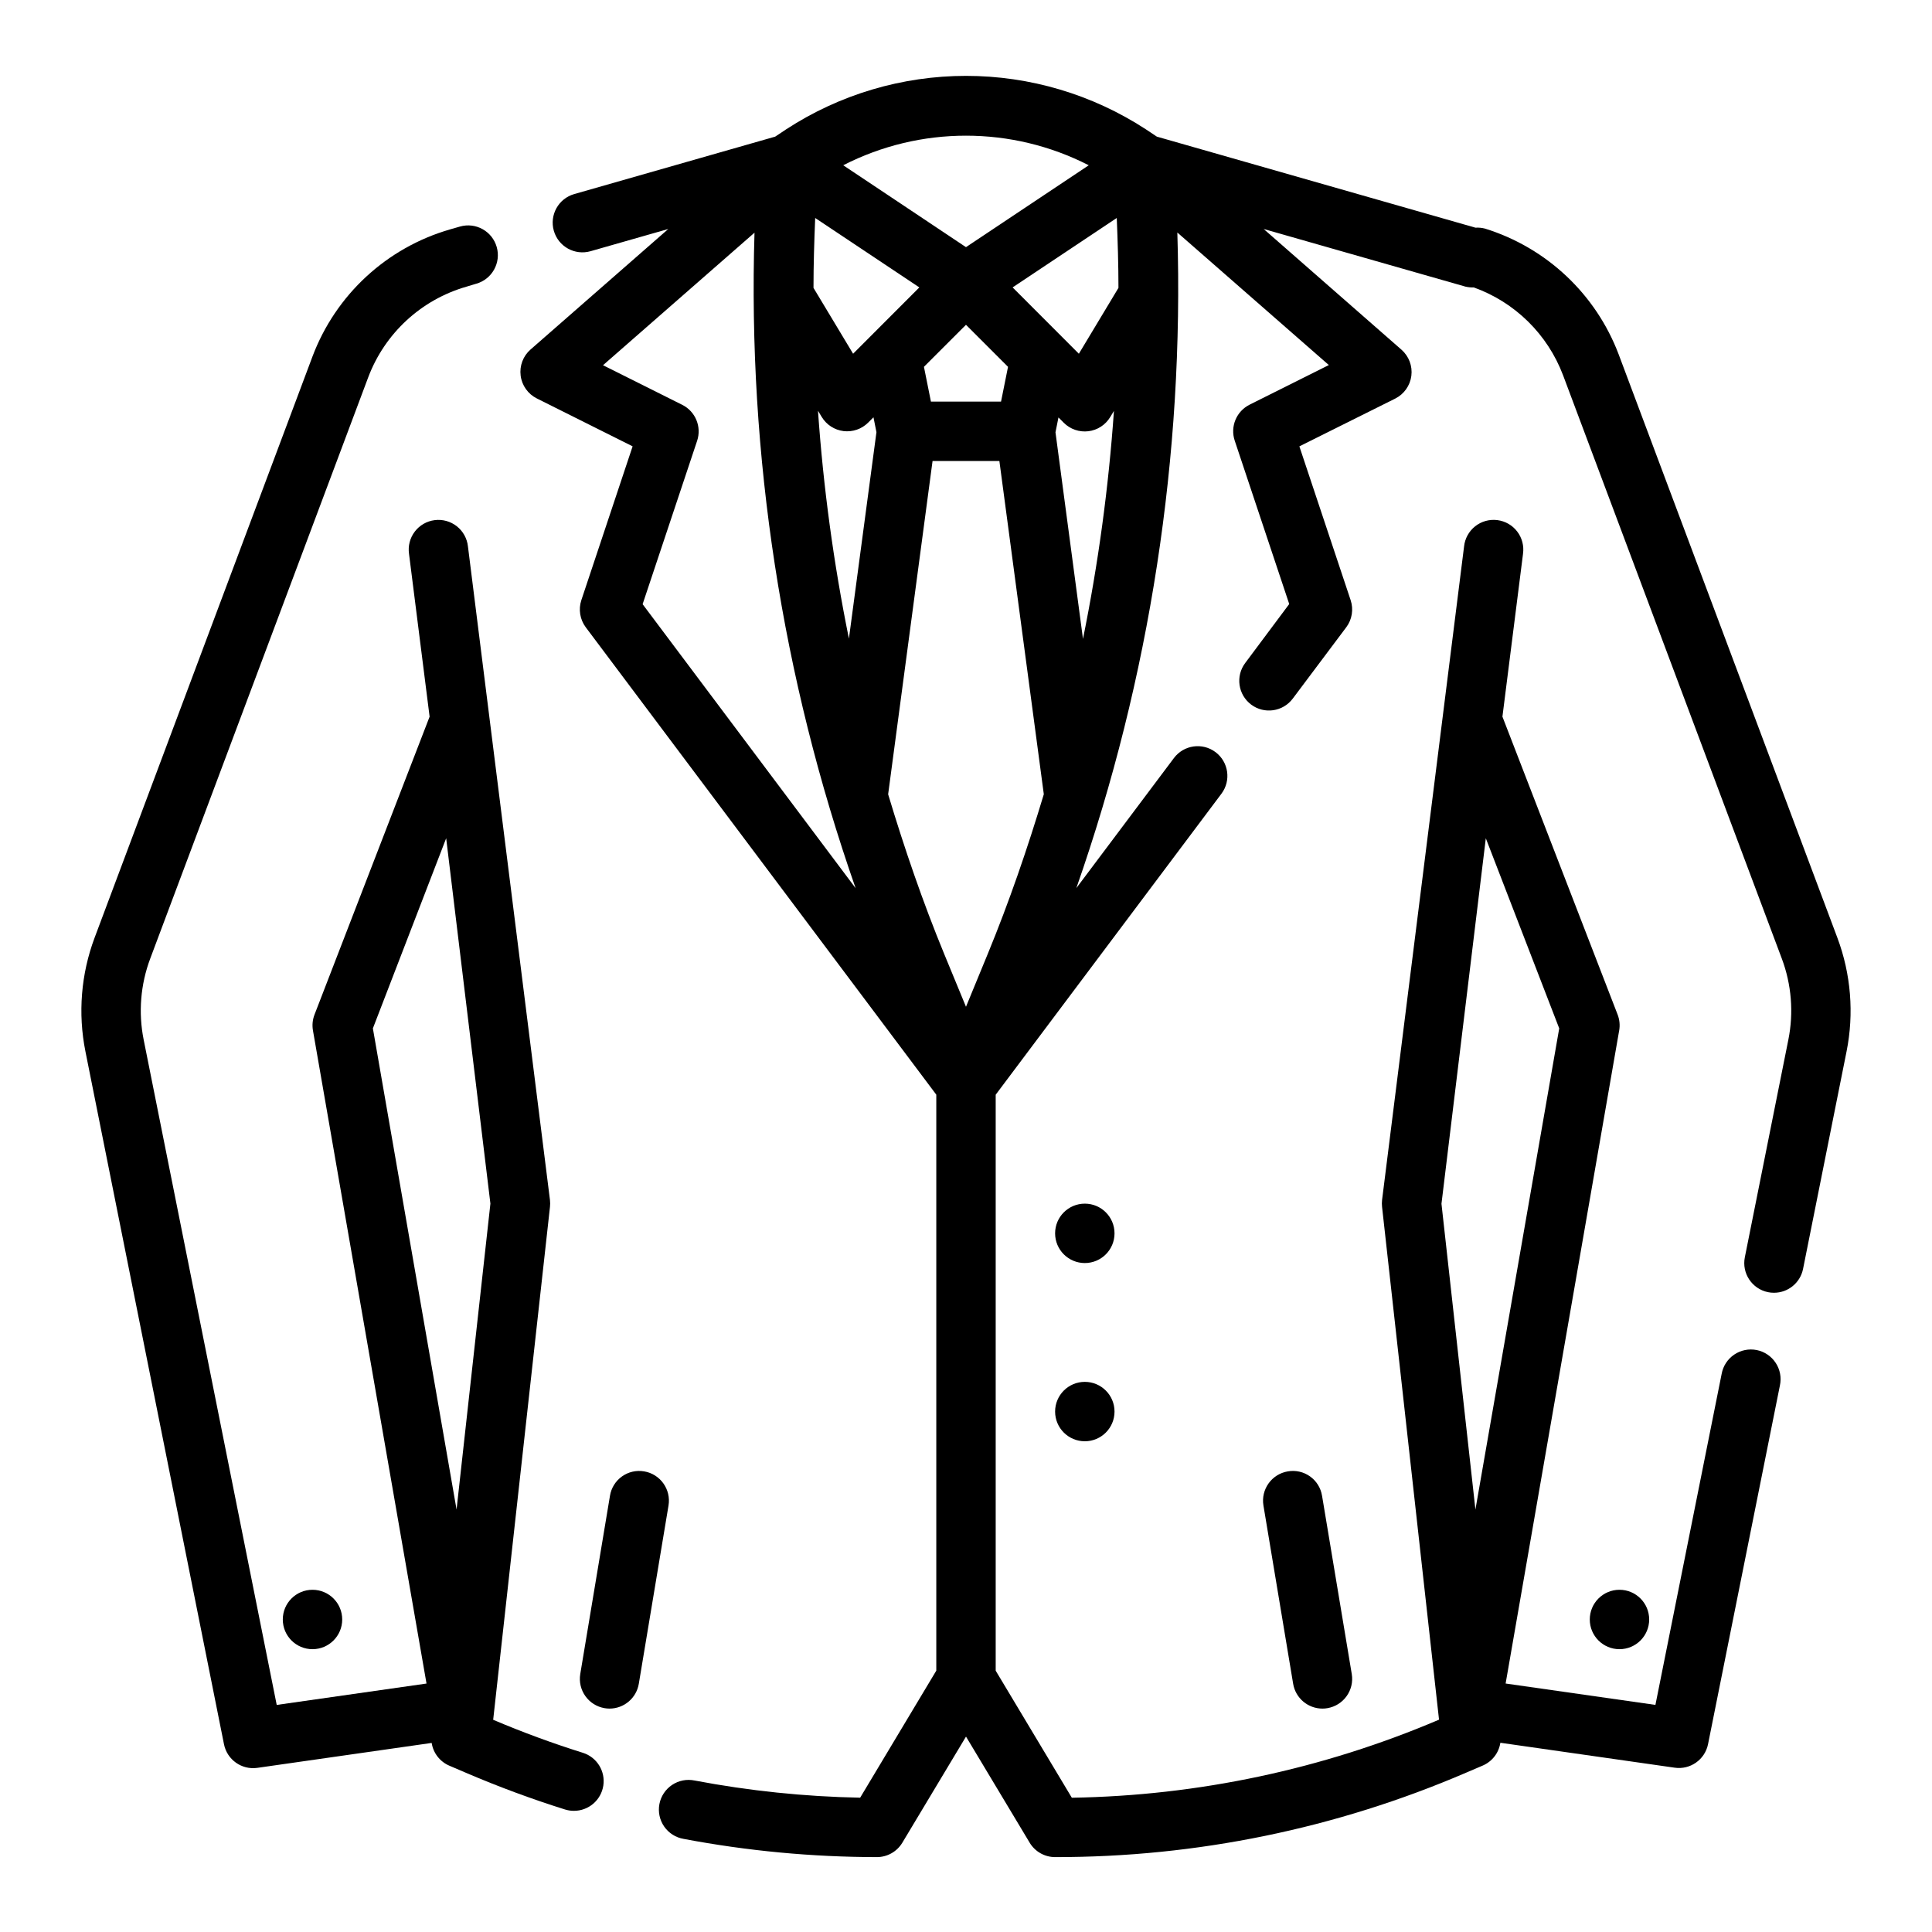
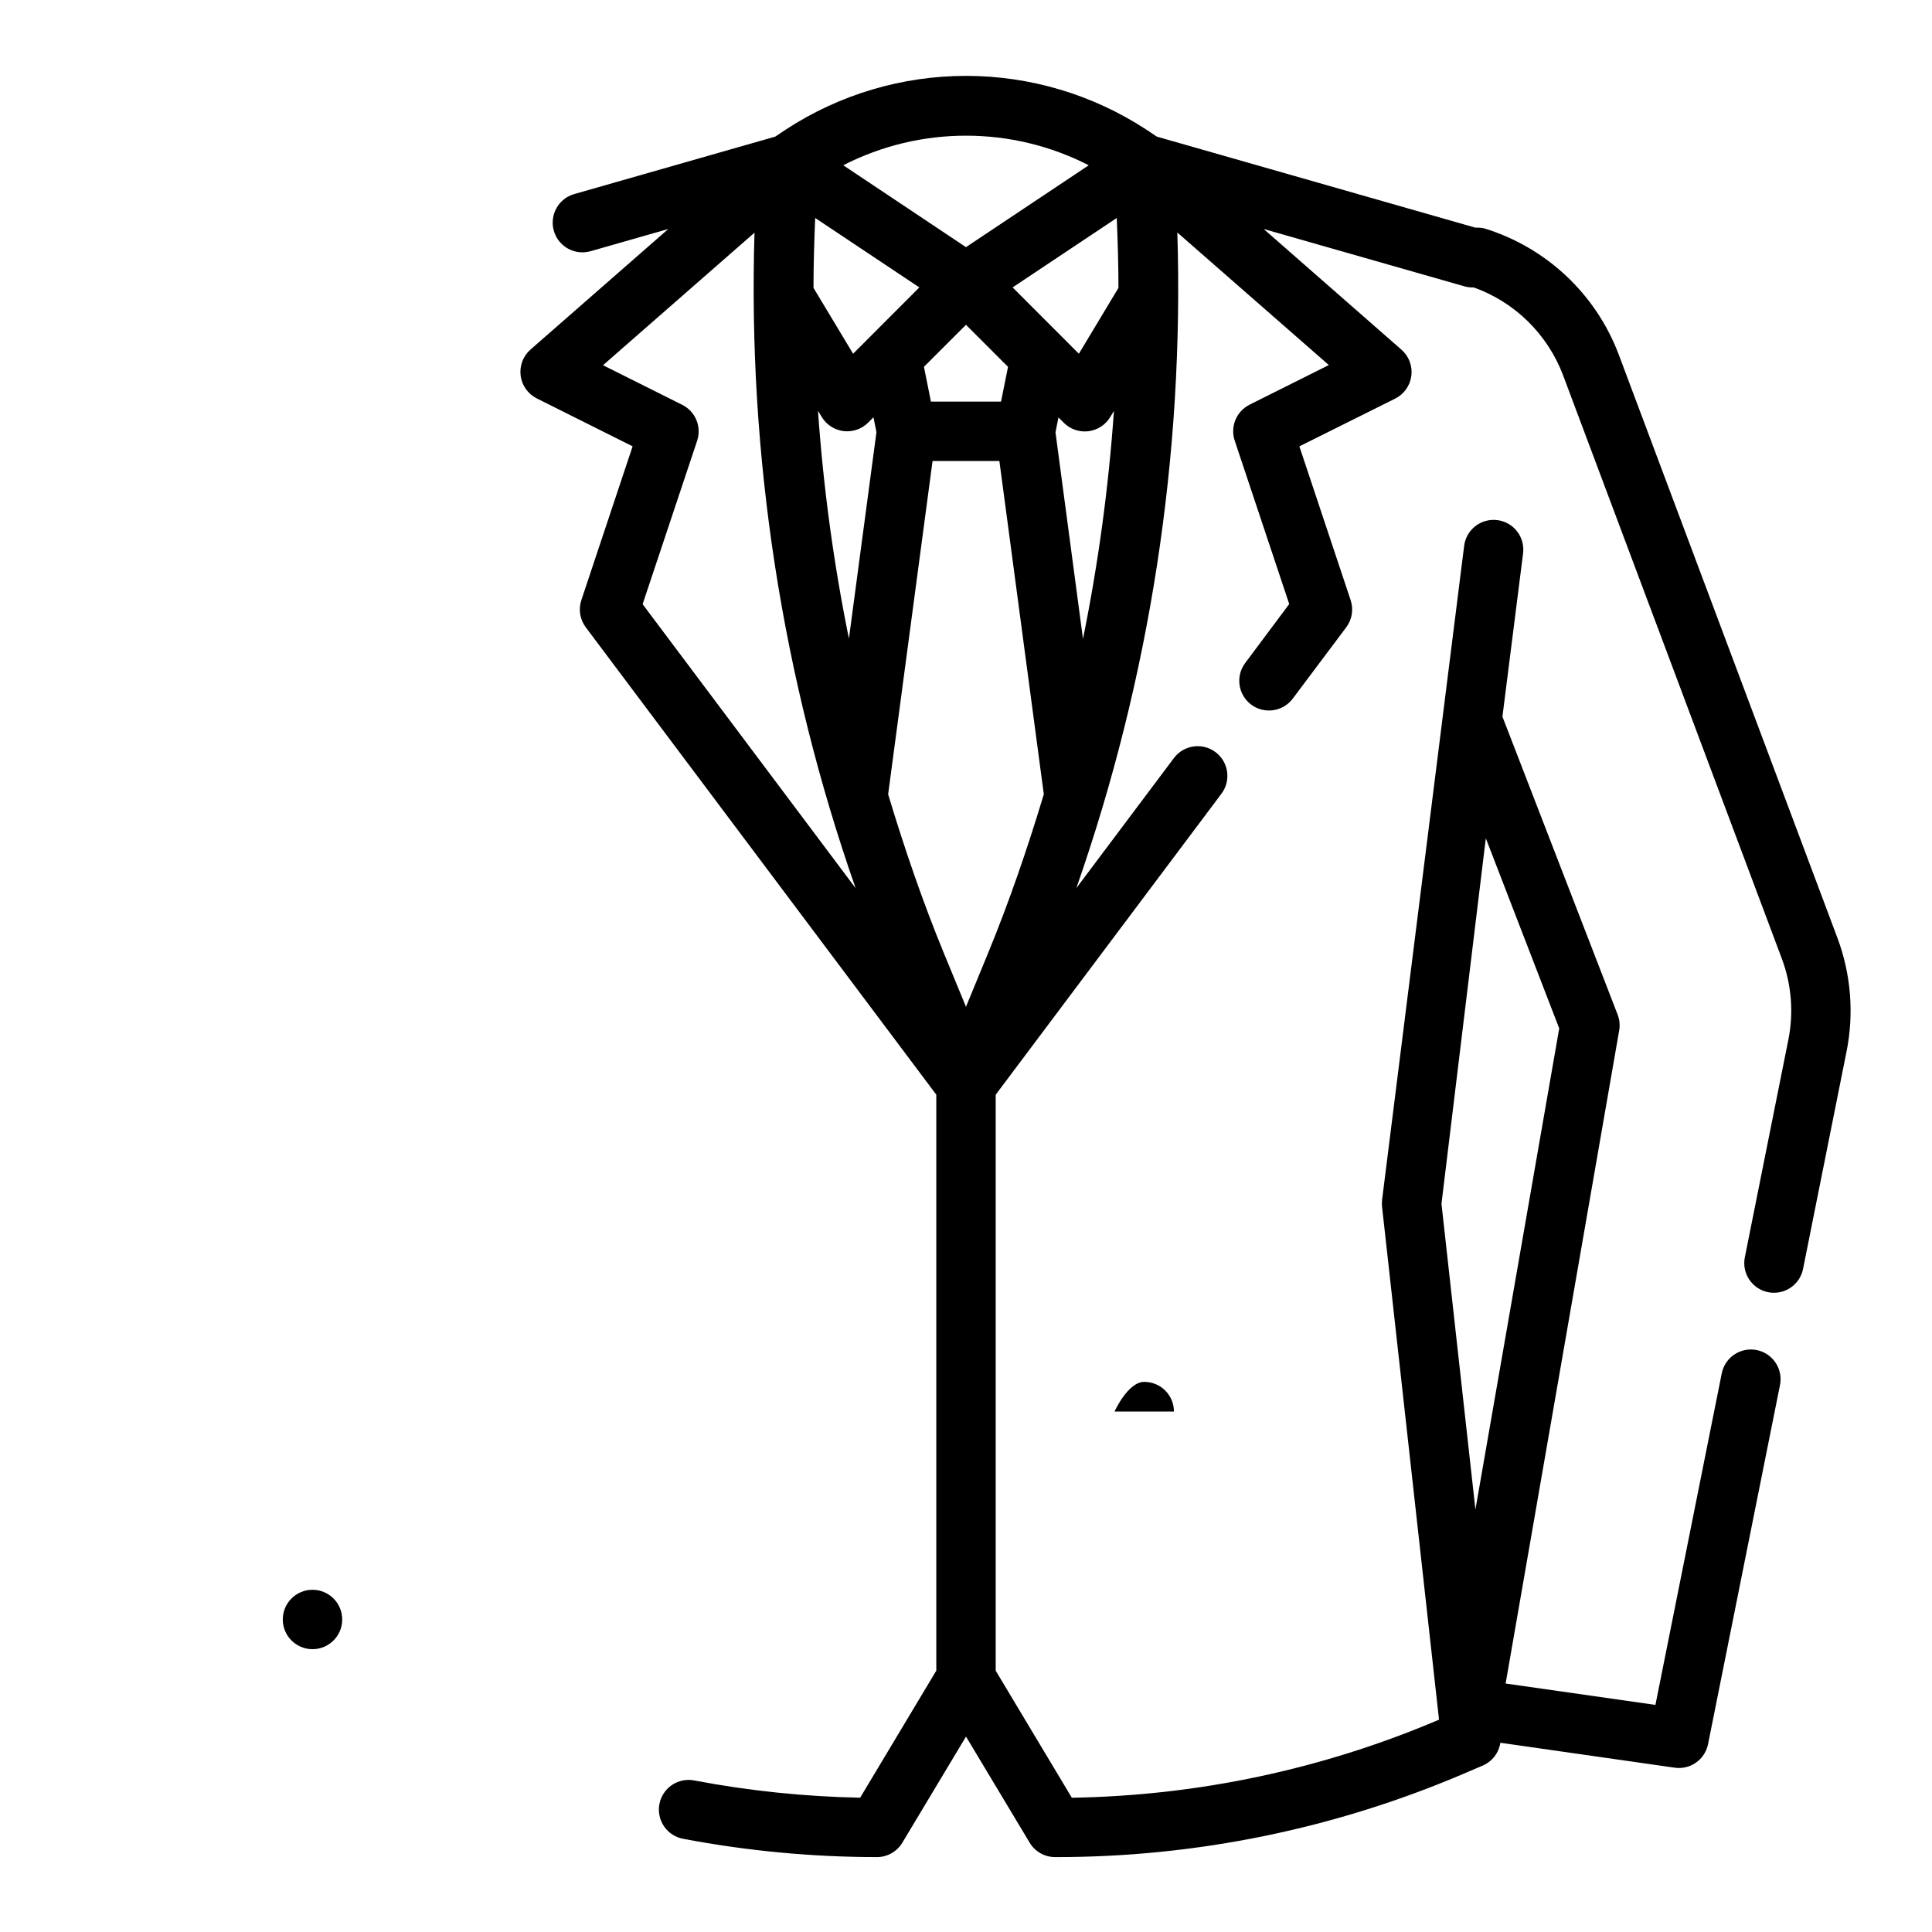
<svg xmlns="http://www.w3.org/2000/svg" fill="#000000" width="800px" height="800px" version="1.1" viewBox="144 144 512 512">
  <g>
-     <path d="m268.01 288.8c-0.227-2.098-1.289-4.019-2.945-5.328-1.656-1.309-3.769-1.898-5.863-1.633-2.098 0.262-4 1.355-5.277 3.035-1.281 1.68-1.832 3.805-1.531 5.894l5.457 43.156-30.508 78.98c-0.512 1.328-0.652 2.773-0.406 4.18l30.094 173.07-39.699 5.668-35.258-176.28c-1.441-7.195-0.836-14.656 1.746-21.527l57.758-154.01c4.394-11.68 14.051-20.59 26.039-24.035l2.606-0.789v0.004c4.184-1.195 6.606-5.559 5.41-9.738-1.195-4.184-5.555-6.606-9.738-5.41l-2.606 0.746v0.004c-16.793 4.84-30.312 17.324-36.473 33.676l-57.738 154.02c-3.613 9.629-4.457 20.074-2.441 30.156l36.723 183.61c0.82 4.098 4.695 6.84 8.832 6.25l46.199-6.606h0.004c0.418 2.699 2.203 4.988 4.723 6.047l4.457 1.906h-0.004c8.547 3.66 17.273 6.894 26.145 9.68 0.766 0.238 1.559 0.363 2.359 0.363 3.898 0.012 7.219-2.828 7.809-6.68 0.594-3.852-1.723-7.555-5.445-8.711-8.023-2.512-15.996-5.449-23.742-8.738l15.051-135.92c0.066-0.602 0.066-1.207 0-1.809zm-3.016 255.25-22.176-127.52 19.422-50.383 11.723 96.824z" />
    <path d="m510.26 462.03c-0.066 0.602-0.066 1.207 0 1.809l15.098 135.89c-30.793 13.125-63.844 20.152-97.312 20.688l-20.176-33.668v-152.64l59.828-79.77c2.606-3.477 1.902-8.41-1.574-11.02-3.481-2.609-8.414-1.902-11.023 1.574l-25.859 34.465c19.516-55.777 28.59-114.67 26.766-173.74l40.148 35.125-21.004 10.5v0.004c-3.5 1.754-5.18 5.816-3.938 9.531l14.445 43.297-11.664 15.625c-2.609 3.481-1.902 8.414 1.574 11.023 3.477 2.606 8.41 1.902 11.02-1.578l14.168-18.895 0.004 0.004c1.551-2.066 1.988-4.762 1.172-7.211l-13.586-40.754 25.379-12.648c2.348-1.172 3.961-3.438 4.297-6.043 0.332-2.606-0.652-5.203-2.629-6.934l-36.512-31.98 53.531 15.289v-0.004c0.711 0.16 1.441 0.23 2.172 0.207 10.902 3.922 19.539 12.422 23.641 23.262l57.961 154.57c2.582 6.871 3.188 14.332 1.746 21.527l-11.531 57.648c-0.852 4.25 1.895 8.387 6.141 9.258 0.52 0.105 1.047 0.16 1.574 0.156 3.738 0 6.961-2.633 7.707-6.297l11.531-57.641v0.004c2.019-10.086 1.172-20.531-2.438-30.16l-57.957-154.6c-6.051-15.969-19.117-28.258-35.422-33.324-0.824-0.215-1.676-0.297-2.527-0.242l-84.434-24.129-2.945-1.961c-14.172-9.227-30.715-14.141-47.625-14.141-16.91 0-33.457 4.914-47.629 14.141l-2.945 1.961-53.25 15.219c-4.184 1.191-6.606 5.551-5.414 9.73 1.195 4.184 5.551 6.606 9.734 5.414l20.602-5.887-36.504 31.938v-0.004c-1.977 1.73-2.961 4.328-2.625 6.934 0.332 2.606 1.945 4.871 4.293 6.039l25.379 12.691-13.586 40.754c-0.812 2.449-0.375 5.144 1.176 7.211l92.887 123.85v152.64l-20.176 33.668c-14.727-0.281-29.406-1.805-43.879-4.551-2.066-0.426-4.219-0.004-5.973 1.172-1.75 1.176-2.961 3.004-3.352 5.078s0.066 4.219 1.27 5.953c1.207 1.734 3.055 2.91 5.137 3.266 16.891 3.195 34.039 4.812 51.23 4.828 2.762 0 5.324-1.449 6.746-3.82l16.871-28.117 16.871 28.117h-0.004c1.426 2.371 3.984 3.82 6.746 3.82 37.43 0.043 74.473-7.562 108.86-22.348l4.457-1.906c2.5-1.07 4.269-3.356 4.684-6.047l46.199 6.606c4.129 0.594 8-2.133 8.832-6.219l19.051-95.086c0.441-2.062 0.043-4.211-1.117-5.973-1.156-1.762-2.969-2.988-5.035-3.402-2.066-0.41-4.211 0.02-5.957 1.203-1.746 1.18-2.945 3.012-3.328 5.086l-17.555 87.75-39.699-5.668 30.094-173.07h0.004c0.242-1.406 0.102-2.852-0.41-4.18l-30.535-78.98 5.457-43.156h-0.004c0.301-2.09-0.25-4.215-1.531-5.894-1.277-1.68-3.18-2.773-5.273-3.035-2.098-0.266-4.211 0.324-5.867 1.633-1.656 1.309-2.719 3.231-2.945 5.328zm27.496-95.883 19.453 50.383-22.207 127.52-8.996-81.039zm-137.76 44.66-5.758-13.957c-5.699-13.84-10.555-28.016-14.871-42.352l11.77-88.324h17.711l11.773 88.309c-4.312 14.336-9.172 28.512-14.871 42.352zm-39.219-157.95 0.984 1.629c1.246 2.074 3.383 3.461 5.785 3.758 2.406 0.293 4.812-0.535 6.523-2.246l1.41-1.41 0.789 3.938-7.297 54.711c-4.047-19.926-6.785-40.098-8.195-60.379zm26.859-32.691-17.555 17.578-10.496-17.453c0-6.18 0.195-12.352 0.449-18.523zm12.359 9.91 11.141 11.141-1.852 9.215h-18.578l-1.852-9.219zm23.719 28.488 0.789-3.938 1.41 1.41h-0.004c1.711 1.711 4.117 2.539 6.523 2.246 2.406-0.297 4.539-1.68 5.789-3.758l0.984-1.629c-1.414 20.297-4.156 40.48-8.203 60.418zm16.688-38.273-10.492 17.453-17.555-17.578 27.598-18.398c0.25 6.156 0.449 12.344 0.449 18.523zm-7.871-32.496-32.535 21.703-32.527-21.703c20.422-10.453 44.629-10.453 65.055 0zm-118.23 116.32 14.445-43.297c1.242-3.715-0.438-7.777-3.938-9.531l-21.004-10.5 40.148-35.125v-0.004c-1.809 59.062 7.273 117.95 26.797 173.72z" />
-     <path d="m581.05 573.18c0 4.348-3.523 7.871-7.871 7.871s-7.871-3.523-7.871-7.871 3.523-7.871 7.871-7.871 7.871 3.523 7.871 7.871" />
-     <path d="m439.36 470.85c0 4.348-3.523 7.871-7.871 7.871-4.348 0-7.875-3.523-7.875-7.871s3.527-7.871 7.875-7.871c4.348 0 7.871 3.523 7.871 7.871" />
-     <path d="m439.36 518.08c0 4.348-3.523 7.871-7.871 7.871-4.348 0-7.875-3.523-7.875-7.871s3.527-7.871 7.875-7.871c4.348 0 7.871 3.523 7.871 7.871" />
+     <path d="m439.36 518.08s3.527-7.871 7.875-7.871c4.348 0 7.871 3.523 7.871 7.871" />
    <path d="m234.69 573.18c0 4.348-3.527 7.871-7.875 7.871s-7.871-3.523-7.871-7.871 3.523-7.871 7.871-7.871 7.875 3.523 7.875 7.871" />
-     <path d="m485.29 533.93c-4.285 0.719-7.176 4.769-6.465 9.051l7.871 47.23v0.004c0.633 3.797 3.914 6.578 7.762 6.582 0.441 0 0.879-0.035 1.309-0.113 4.281-0.719 7.176-4.769 6.465-9.051l-7.871-47.23-0.004-0.004c-0.328-2.066-1.473-3.918-3.18-5.133-1.703-1.215-3.824-1.699-5.887-1.336z" />
-     <path d="m314.71 533.93c-2.062-0.355-4.184 0.125-5.883 1.344-1.703 1.215-2.848 3.062-3.18 5.125l-7.871 47.23v0.004c-0.711 4.281 2.18 8.332 6.461 9.051 0.43 0.074 0.863 0.113 1.301 0.113 3.844-0.008 7.121-2.789 7.754-6.582l7.871-47.23v-0.004c0.711-4.281-2.176-8.328-6.453-9.051z" />
  </g>
</svg>